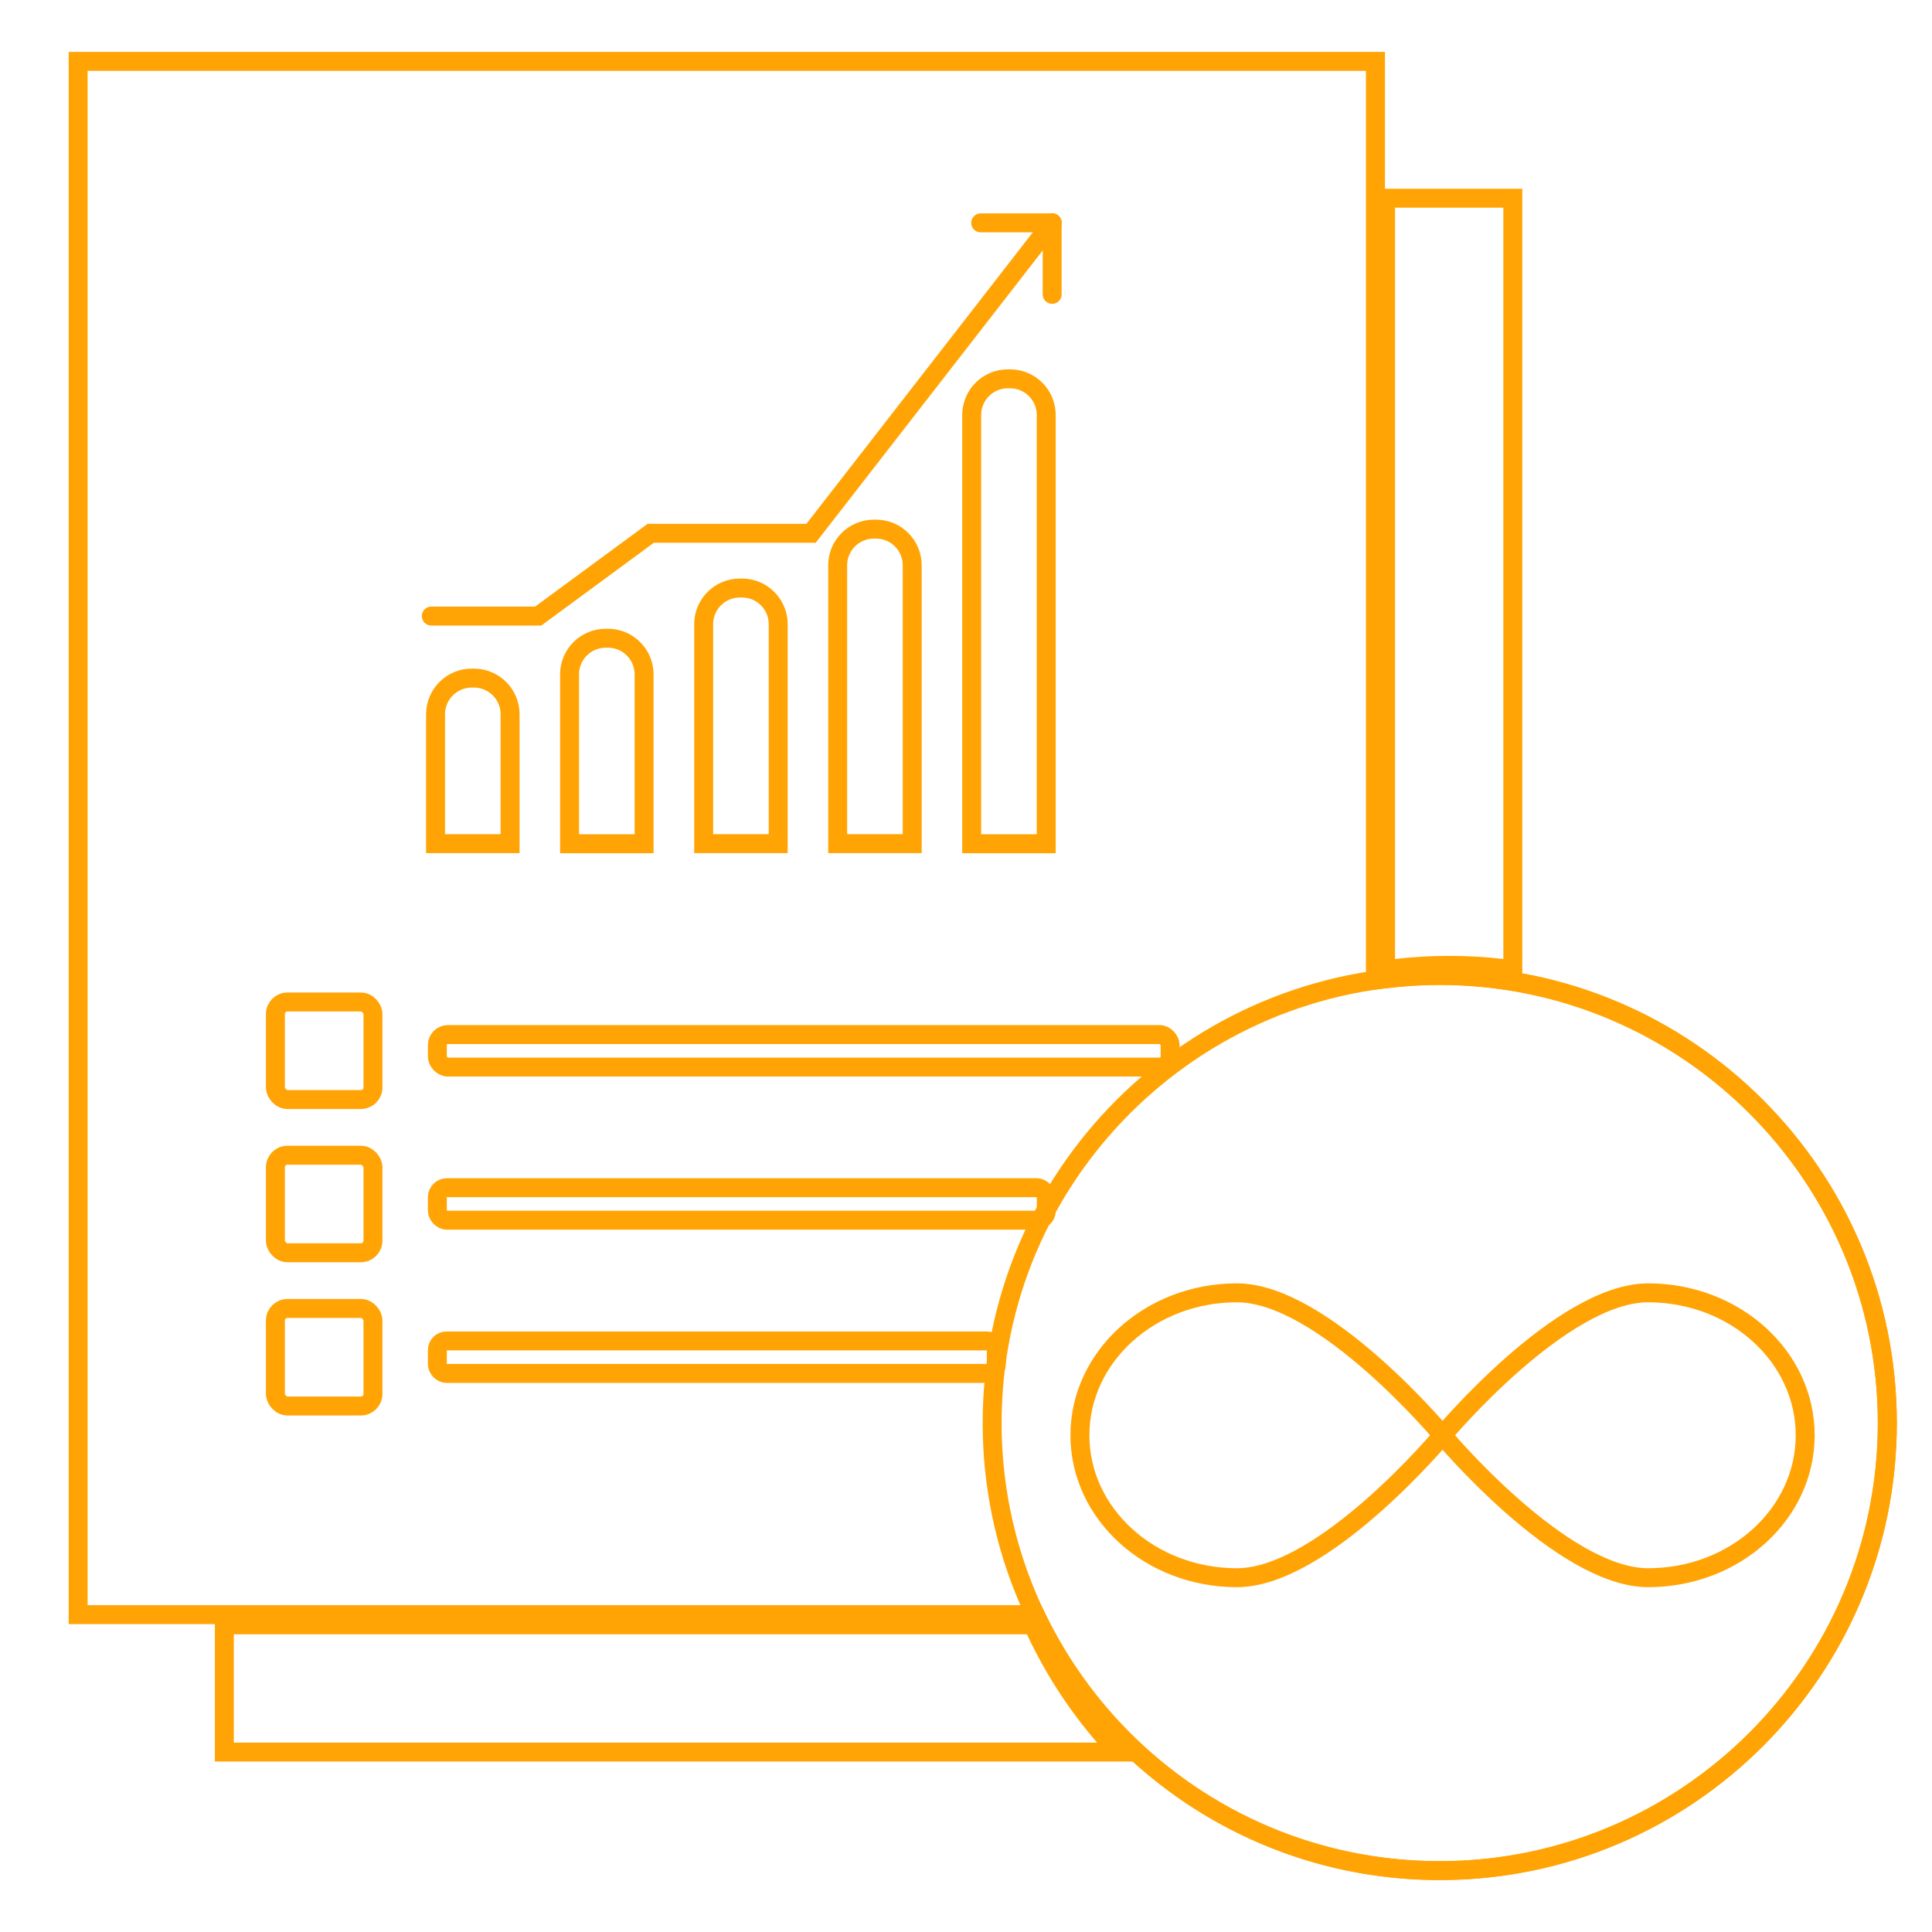
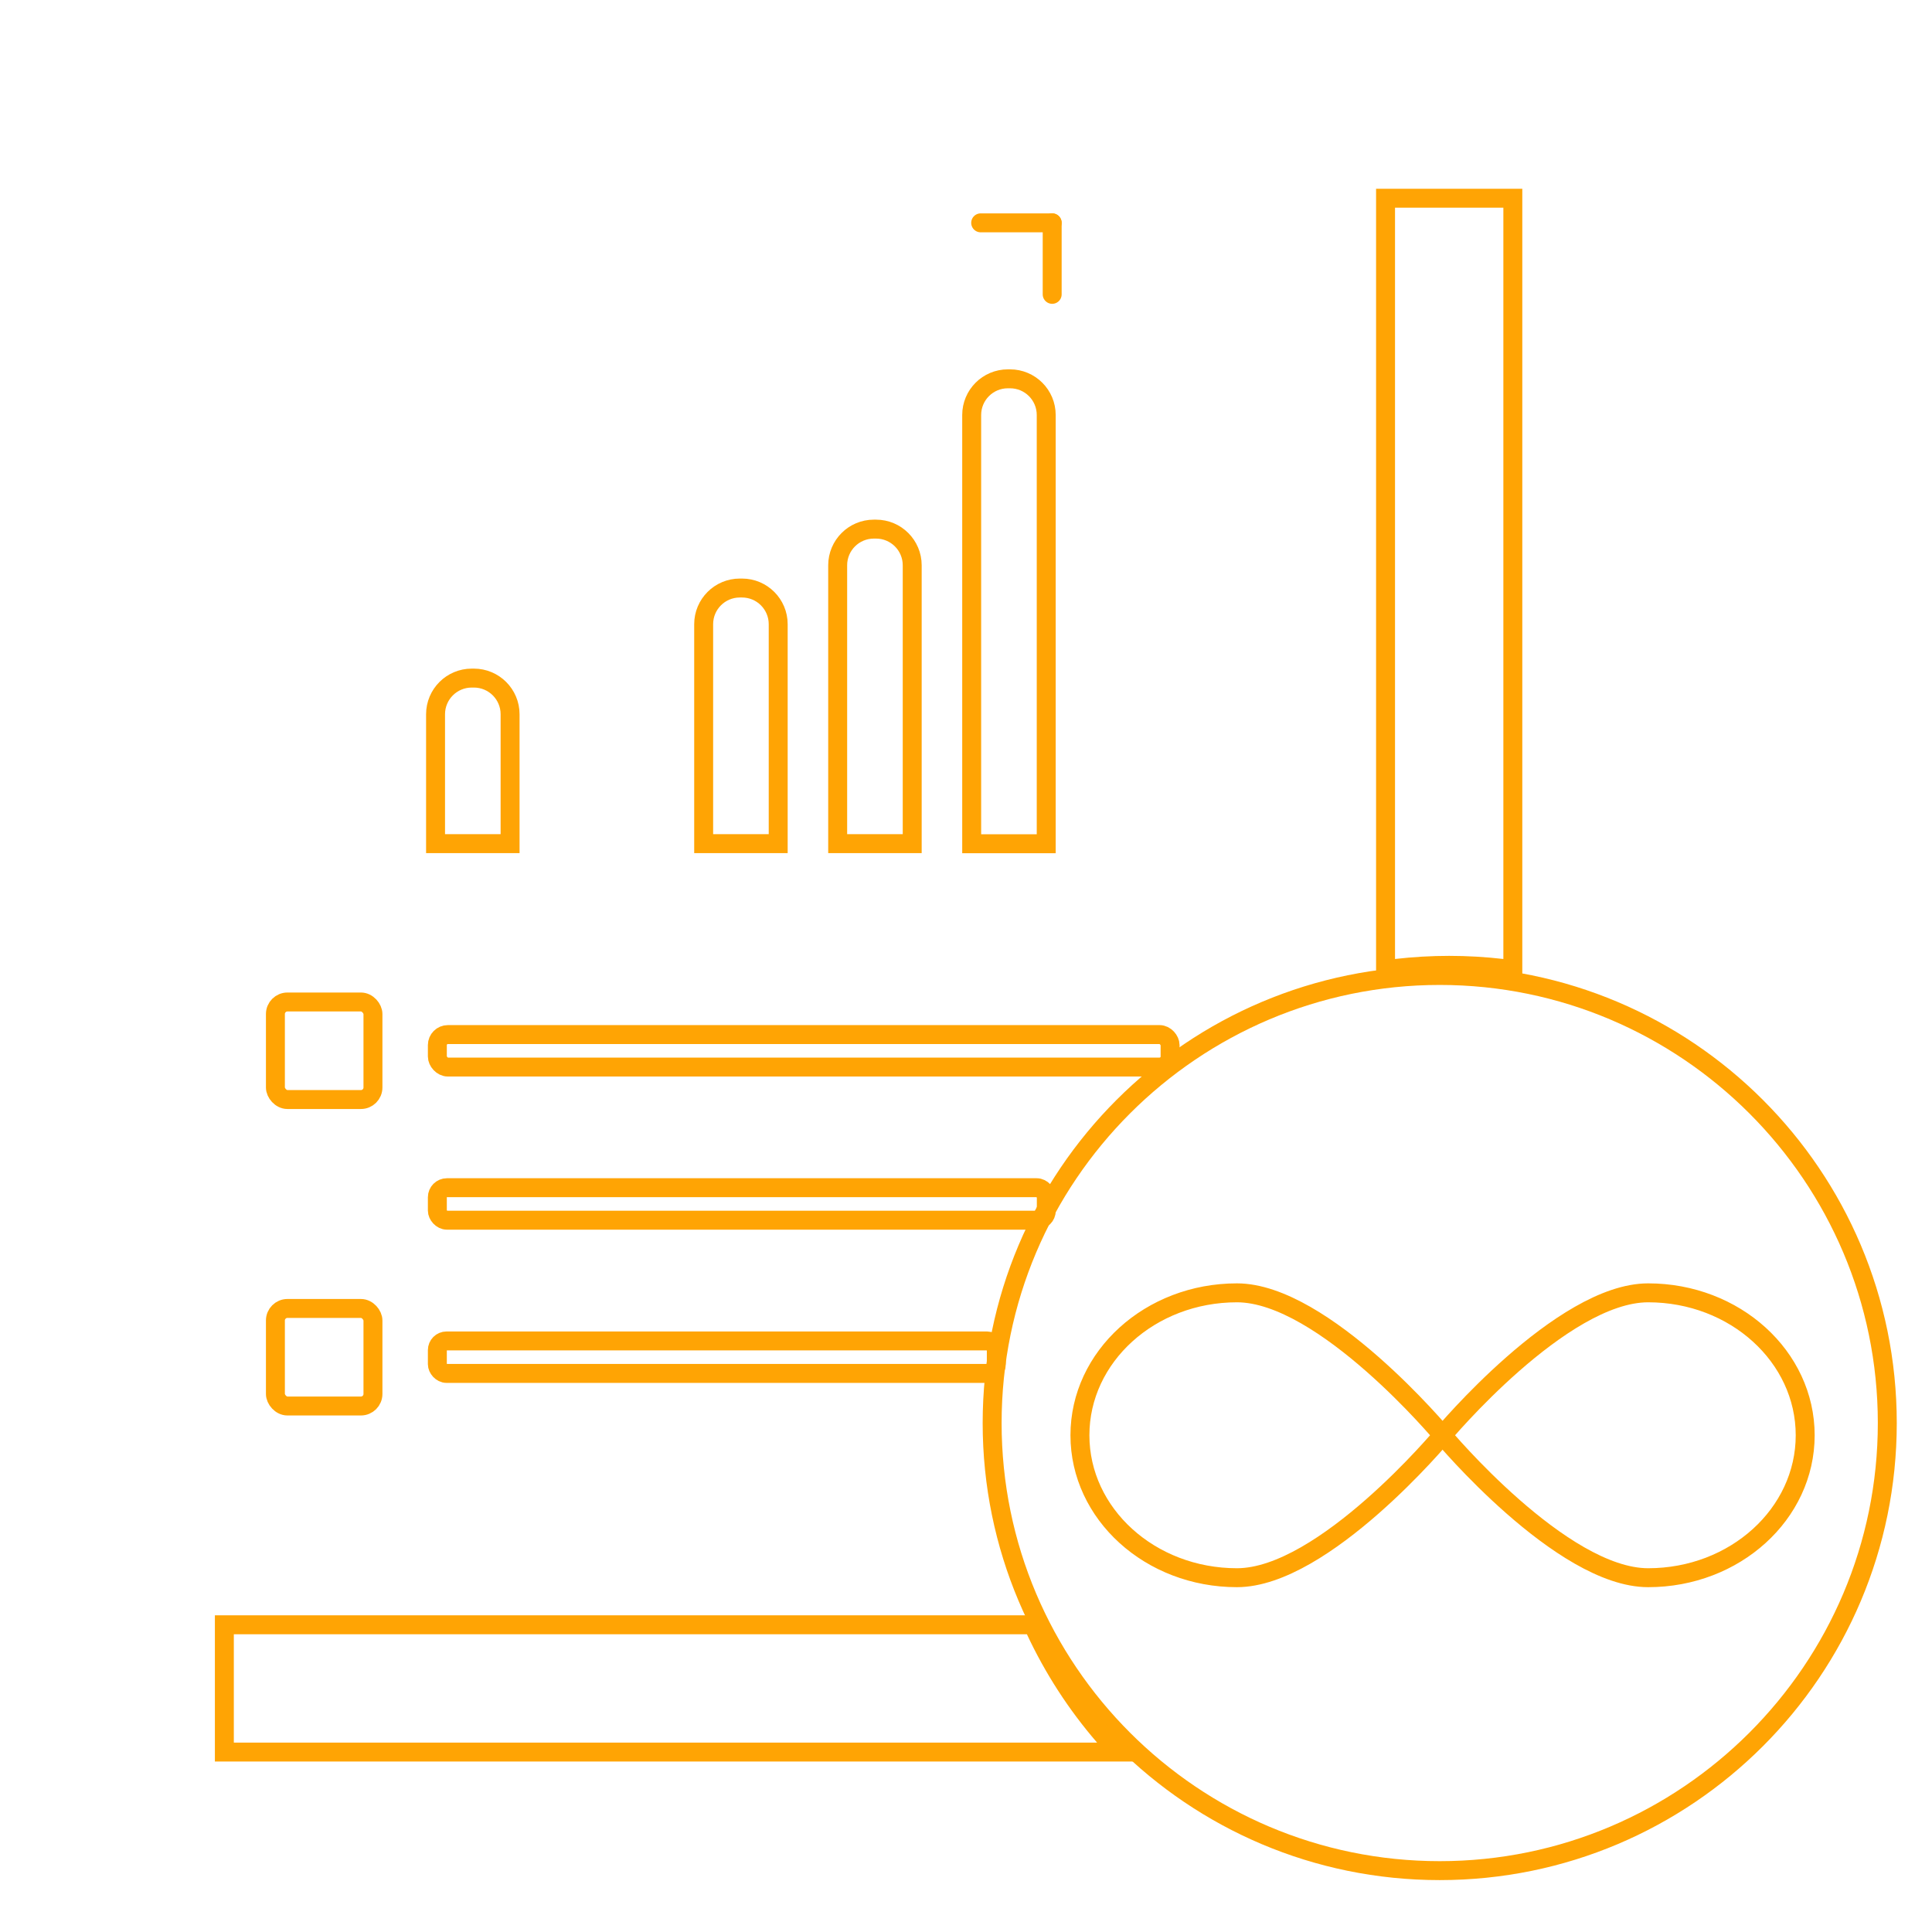
<svg xmlns="http://www.w3.org/2000/svg" id="Layer_1" data-name="Layer 1" viewBox="0 0 204 204">
  <defs>
    <style> .cls-1 { stroke-linecap: round; } .cls-1, .cls-2 { fill: none; stroke: #ffa404; stroke-miterlimit: 10; stroke-width: 2px; } .cls-3 { fill: #ffa404; } </style>
  </defs>
  <g>
-     <polyline class="cls-1" points="45.54 65.05 56.83 65.05 68.71 56.31 85.64 56.31 111.1 23.53" />
    <path class="cls-1" d="M49.81,71.6h.23c2.11,0,3.82,1.71,3.82,3.82v13.66h-7.87v-13.66c0-2.11,1.71-3.82,3.82-3.82Z" />
-     <path class="cls-1" d="M63.96,67.39h.23c2.11,0,3.82,1.71,3.82,3.82v17.88h-7.87v-17.88c0-2.11,1.71-3.82,3.82-3.82Z" />
    <path class="cls-1" d="M78.12,62.09h.23c2.11,0,3.82,1.71,3.82,3.82v23.17h-7.87v-23.17c0-2.11,1.71-3.82,3.82-3.82Z" />
    <path class="cls-1" d="M92.27,55.87h.23c2.11,0,3.82,1.71,3.82,3.82v29.39h-7.87v-29.39c0-2.11,1.71-3.82,3.82-3.82Z" />
    <path class="cls-1" d="M106.42,40h.23c2.11,0,3.82,1.71,3.82,3.82v45.27h-7.87v-45.27c0-2.11,1.71-3.82,3.82-3.82Z" />
    <line class="cls-1" x1="111.1" y1="23.53" x2="103.55" y2="23.53" />
    <line class="cls-1" x1="111.1" y1="31.08" x2="111.1" y2="23.53" />
  </g>
  <path class="cls-3" d="M152.02,104c25.51,0,46.26,20.75,46.26,46.26s-20.75,46.26-46.26,46.26-46.26-20.75-46.26-46.26,20.75-46.26,46.26-46.26M152.02,102c-26.65,0-48.26,21.61-48.26,48.26s21.61,48.26,48.26,48.26,48.26-21.61,48.26-48.26-21.61-48.26-48.26-48.26h0Z" />
  <path class="cls-3" d="M158.74,21.93v79.33c-1.91-.22-3.83-.33-5.72-.33s-3.81.11-5.72.33V21.93h11.44M160.74,19.93h-15.44v83.63c2.51-.4,5.09-.62,7.72-.62s5.21.22,7.72.62V19.93h0Z" />
  <path class="cls-3" d="M108.43,172.56c1.94,4.15,4.42,7.98,7.41,11.44H24.69v-11.44h83.74M109.72,170.56H22.69v15.44h97.79c-4.53-4.36-8.21-9.6-10.76-15.44h0Z" />
-   <path class="cls-3" d="M144.23,7.48v97.13l2.24-.27c1.93-.23,3.75-.34,5.55-.34,25.51,0,46.26,20.75,46.26,46.26s-20.75,46.26-46.26,46.26c-17.78,0-33.7-9.93-41.54-25.91l-.55-1.12H9.25V7.48h134.99M146.23,5.48H7.25v166.01h101.44c7.86,16,24.31,27.02,43.34,27.02,26.65,0,48.26-21.61,48.26-48.26s-21.61-48.26-48.26-48.26c-1.96,0-3.89.13-5.79.36V5.48h0Z" />
  <rect class="cls-2" x="29.08" y="105.8" width="10.3" height="10.3" rx="1.27" ry="1.27" />
  <rect class="cls-2" x="46.18" y="109.24" width="77.37" height="3.43" rx="1.11" ry="1.11" />
-   <rect class="cls-2" x="29.08" y="121.98" width="10.3" height="10.3" rx="1.27" ry="1.27" />
  <rect class="cls-2" x="46.18" y="125.41" width="64.3" height="3.43" rx="1.01" ry="1.01" />
  <rect class="cls-2" x="29.08" y="138.16" width="10.3" height="10.3" rx="1.27" ry="1.27" />
  <rect class="cls-2" x="46.18" y="141.59" width="59.02" height="3.43" rx=".97" ry=".97" />
  <g>
    <path class="cls-2" d="M152.32,151.55s-12.55,15.04-21.71,15.04-16.58-6.73-16.58-15.04,7.42-15.04,16.58-15.04,21.71,15.04,21.71,15.04Z" />
    <path class="cls-2" d="M152.32,151.55s12.55,15.04,21.71,15.04,16.58-6.73,16.58-15.04-7.42-15.04-16.58-15.04-21.71,15.04-21.71,15.04Z" />
  </g>
</svg>